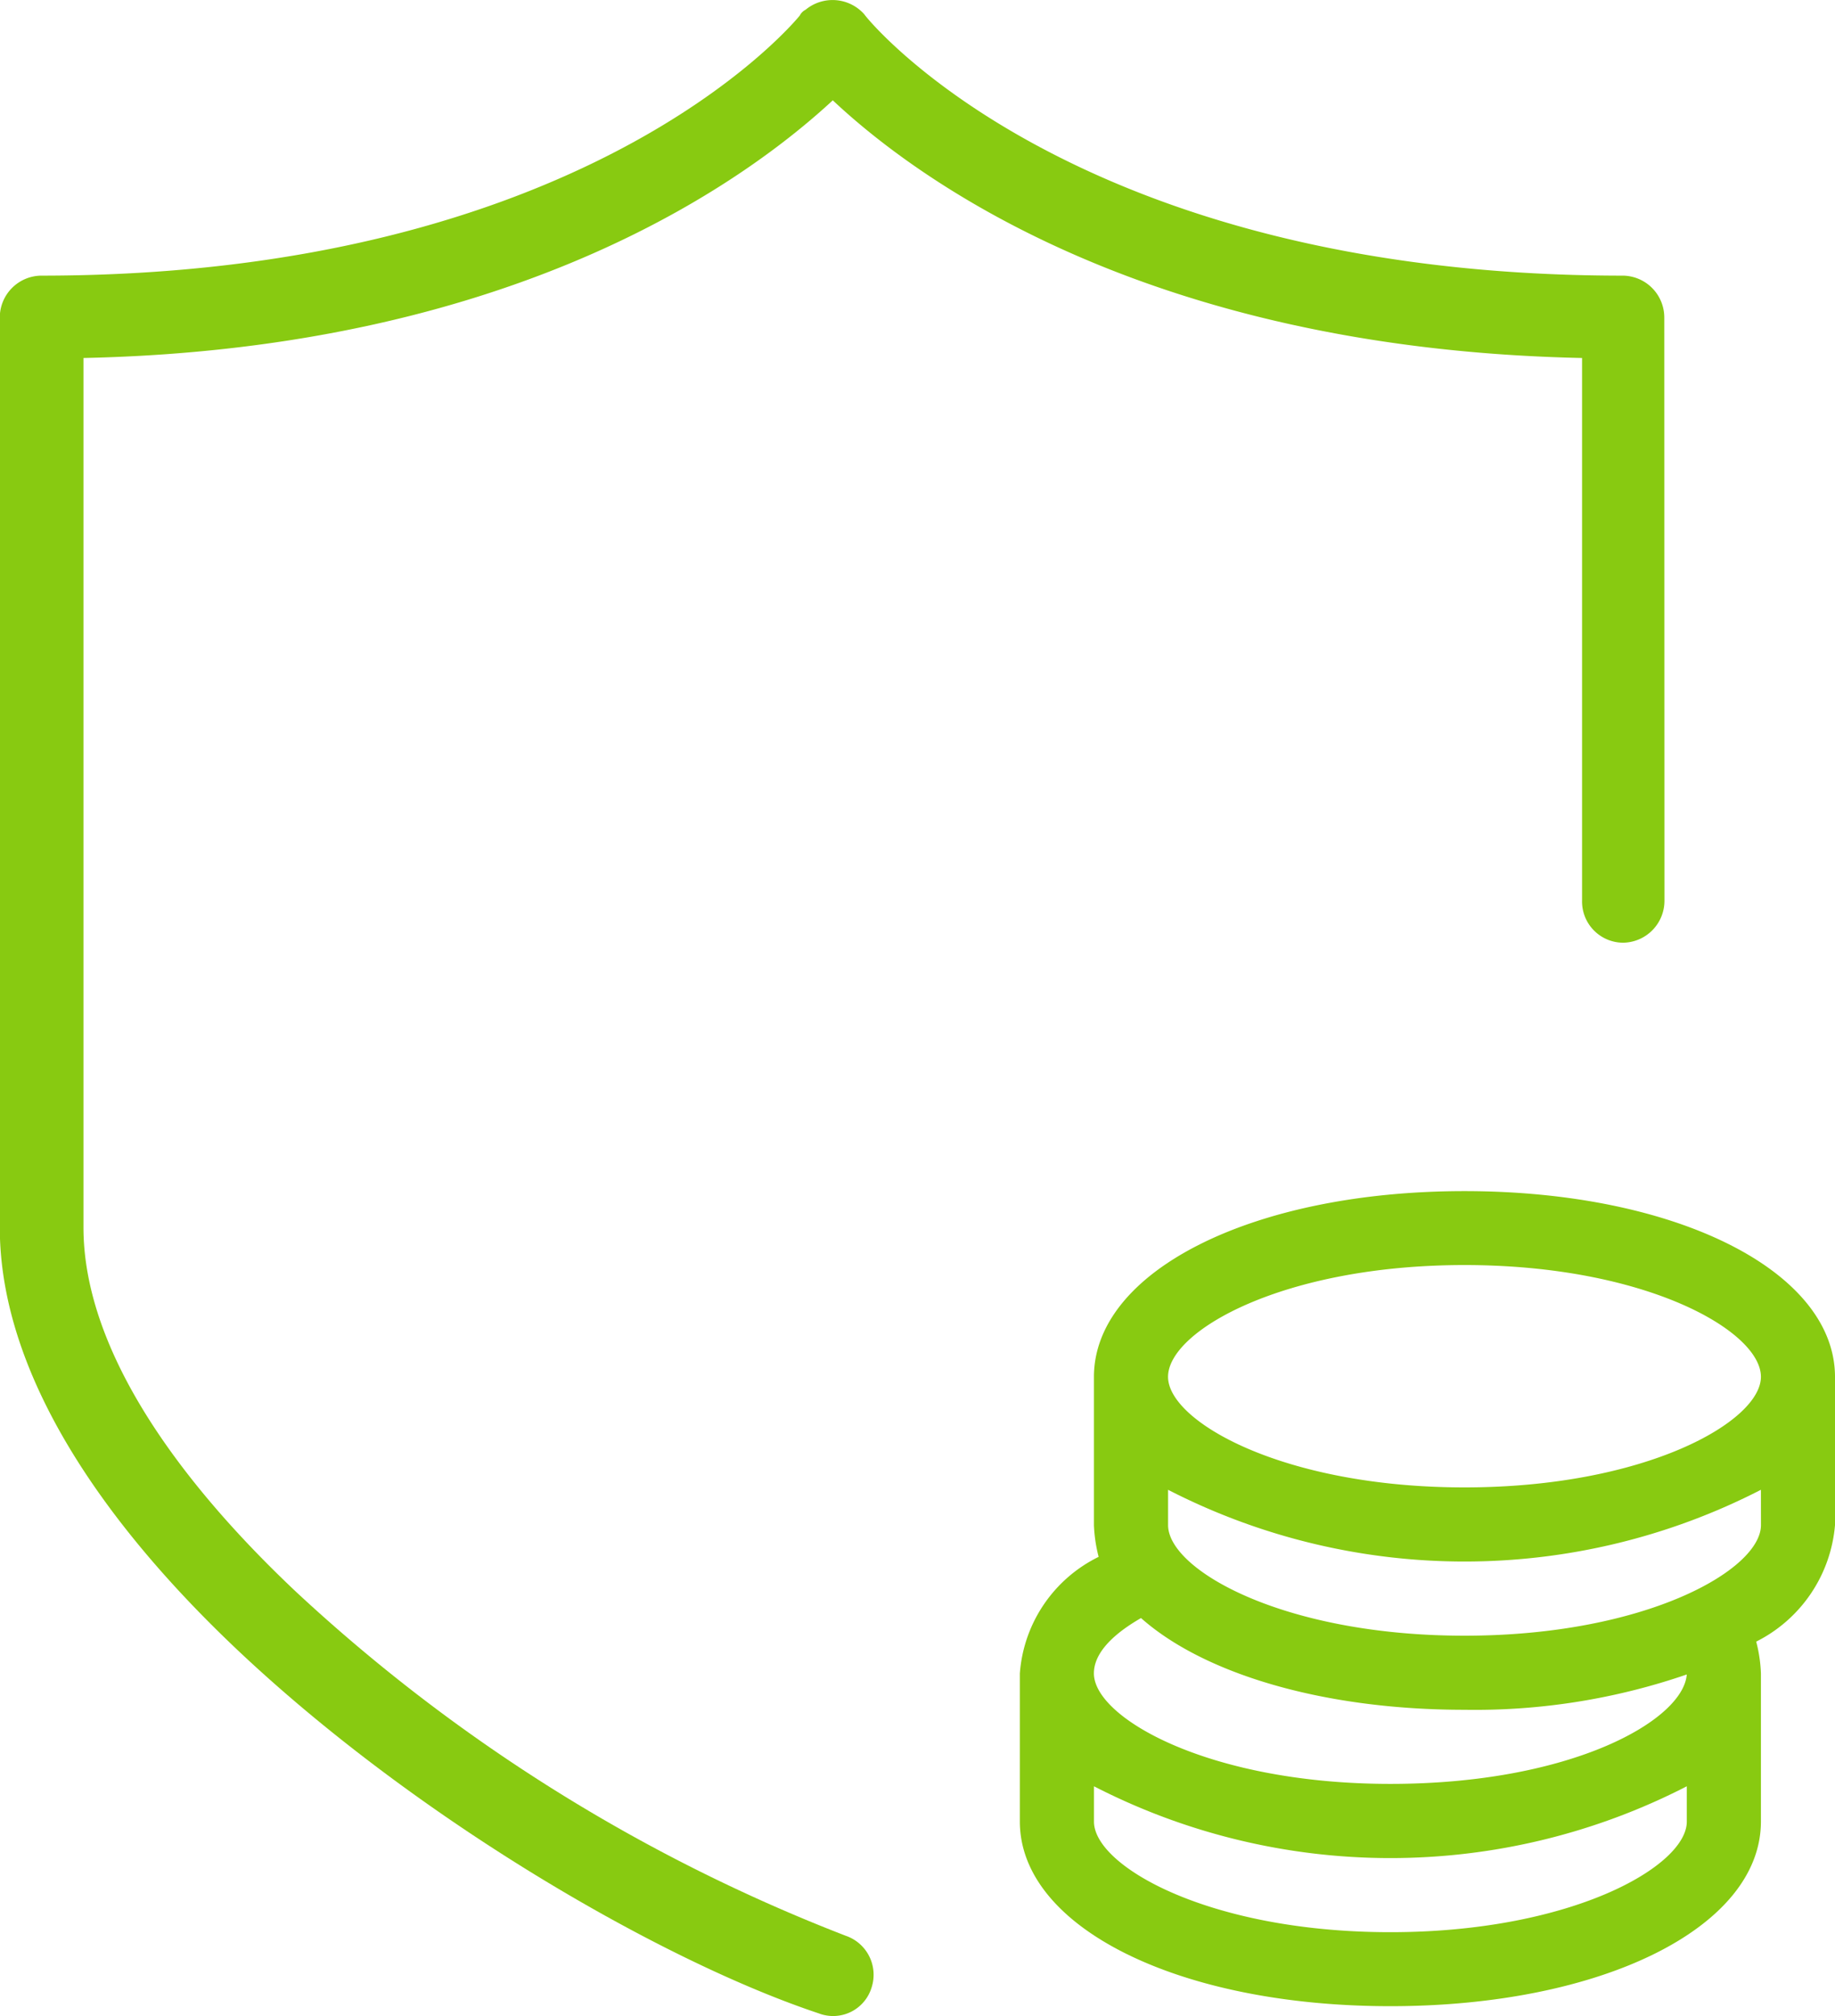
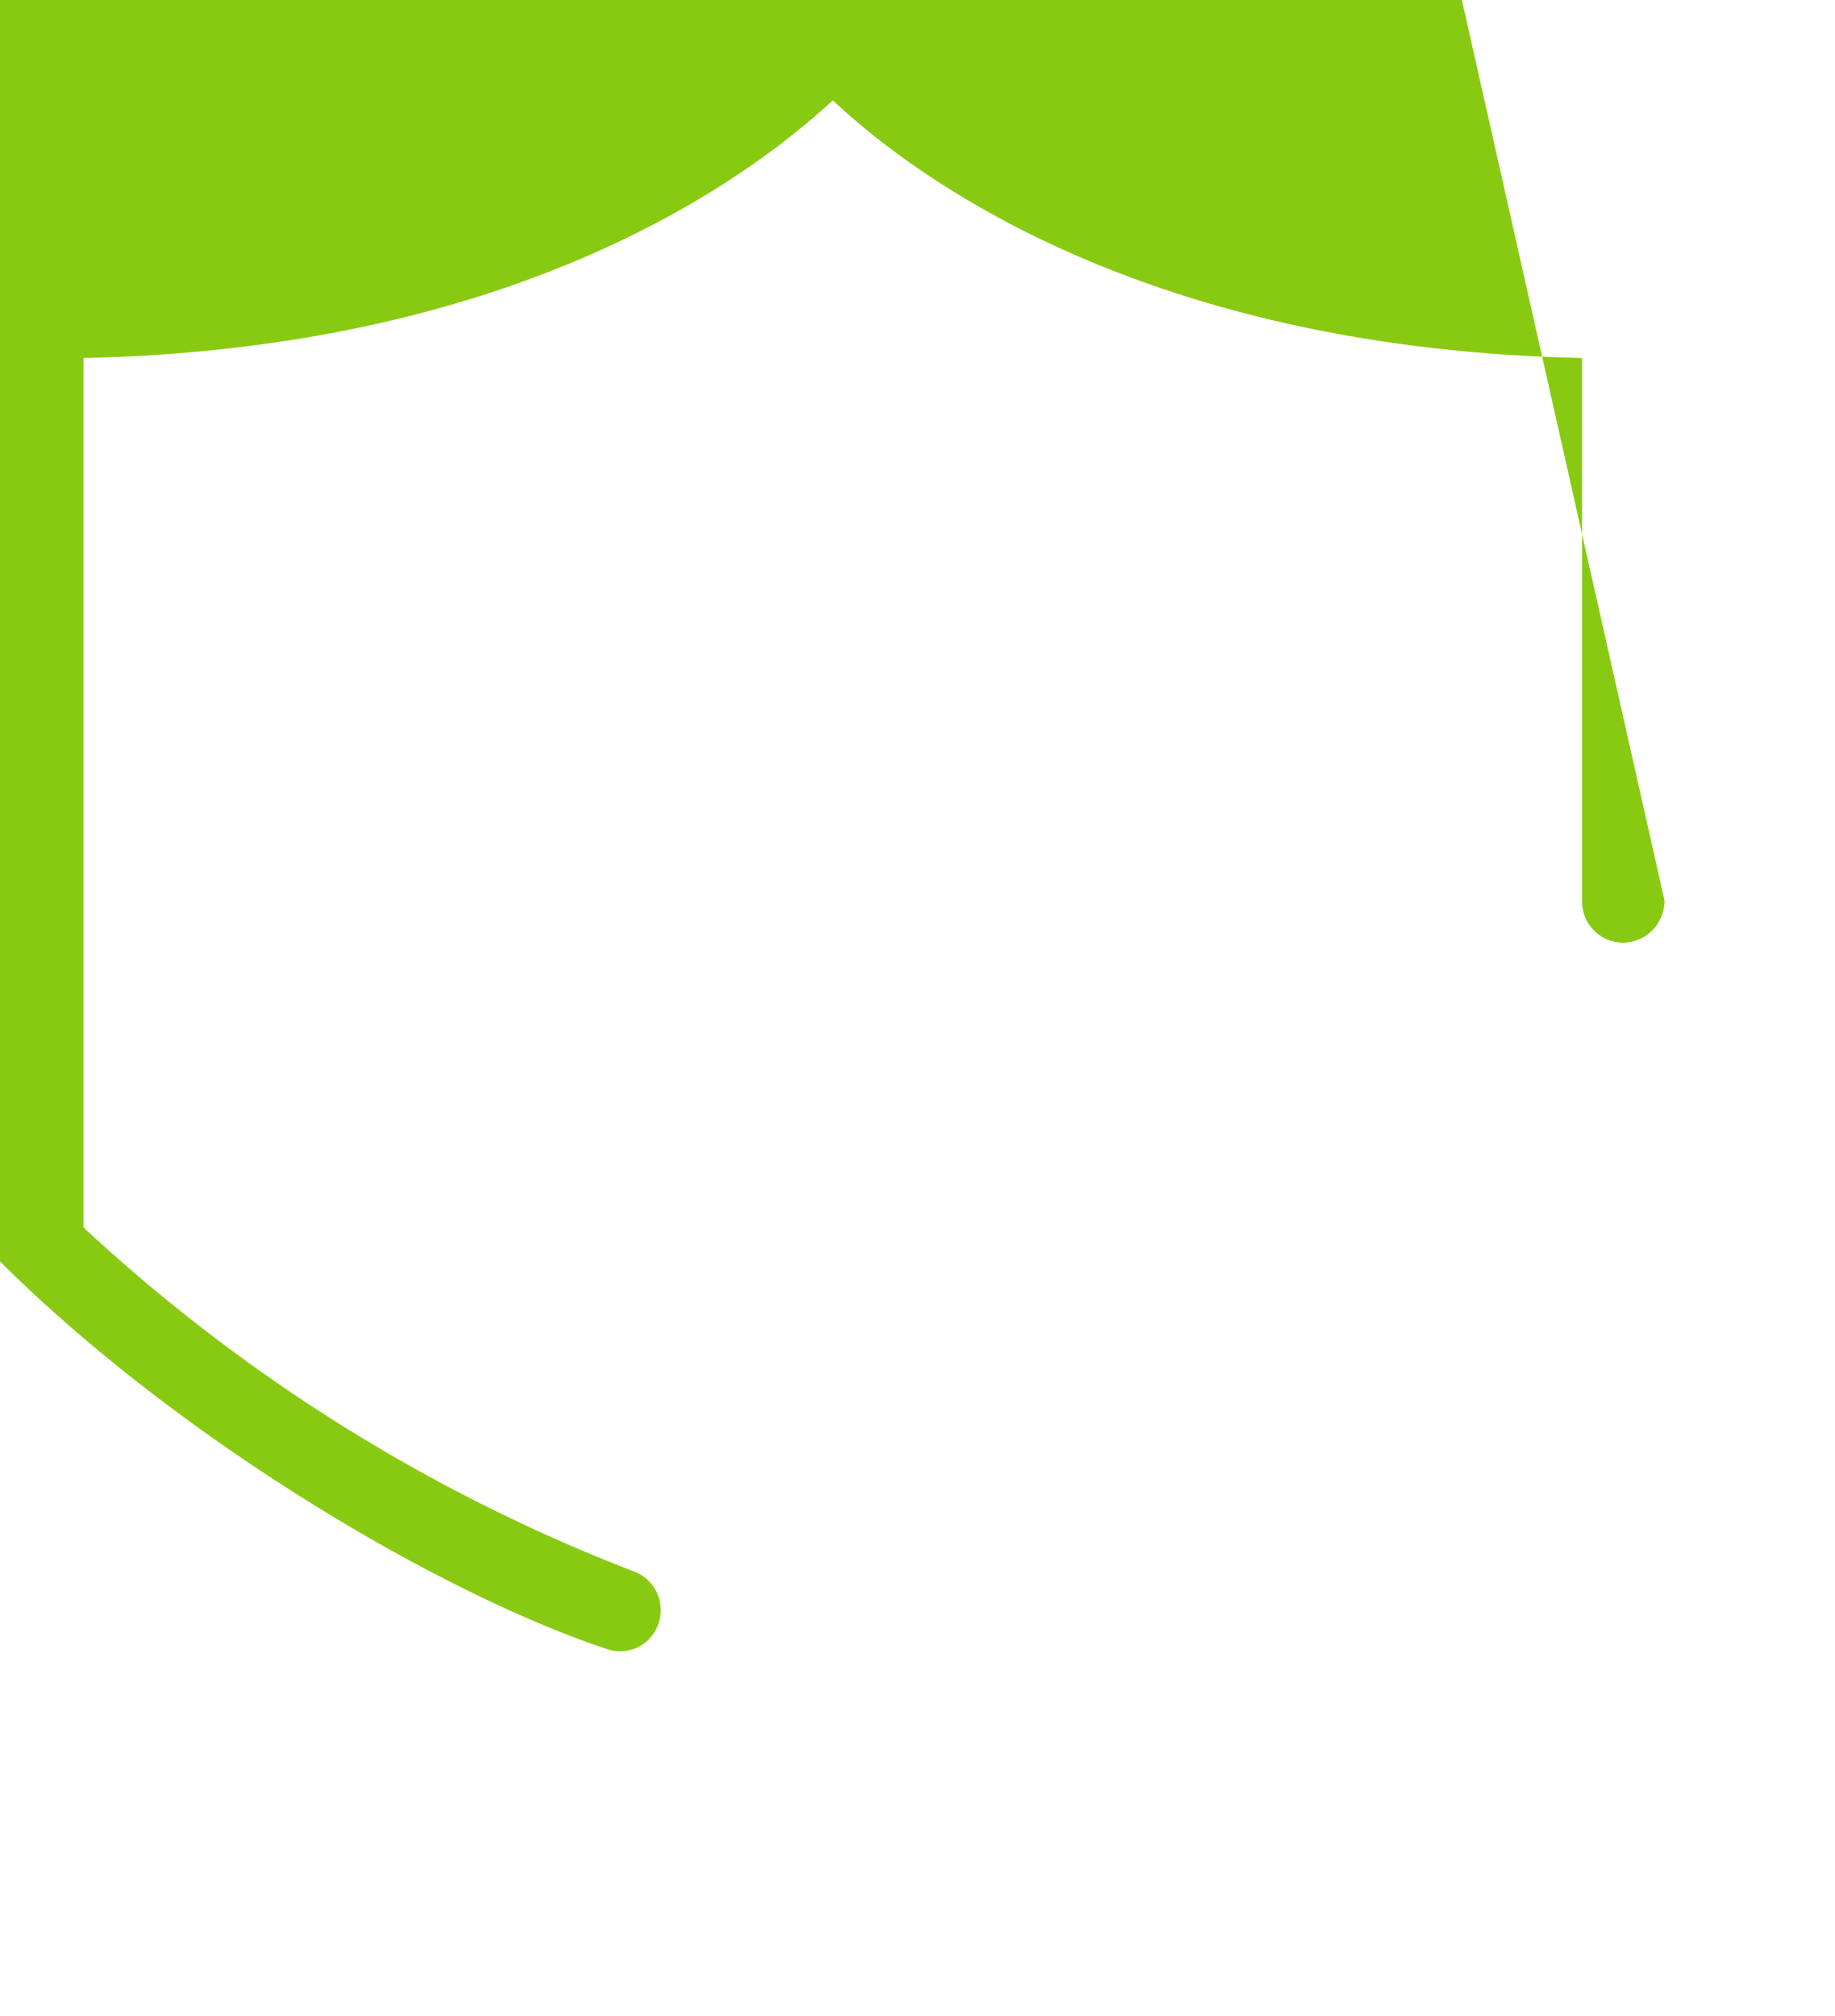
<svg xmlns="http://www.w3.org/2000/svg" width="54.52" height="59.885" viewBox="0 0 54.52 59.885">
  <defs>
    <style>.a,.b{fill:#88ca11;}.b{fill-rule:evenodd;}</style>
  </defs>
  <g transform="translate(0 -0.001)">
-     <path class="a" d="M7277.453,25816.453a1.246,1.246,0,0,1-1.224,1.258,1.224,1.224,0,0,1-1.224-1.258v-16.111c-13.105-.277-19.92-5.453-22.262-7.654-2.377,2.2-9.191,7.377-22.263,7.654v25.826c0,3.531,2.656,7.377,6.326,10.834a50.942,50.942,0,0,0,16.32,10.207,1.224,1.224,0,0,1,.77,1.537,1.194,1.194,0,0,1-1.572.768c-4.614-1.535-11.849-5.7-17.2-10.729-4.124-3.881-7.13-8.316-7.13-12.617v-27.016a1.244,1.244,0,0,1,1.224-1.256c15.972,0,22.228-7.342,22.542-7.723a.4.4,0,0,1,.175-.176,1.26,1.26,0,0,1,1.747.139c0,.037,6.151,7.76,22.542,7.76a1.244,1.244,0,0,1,1.224,1.256Z" transform="translate(-7228 -25789.707)" />
+     <path class="a" d="M7277.453,25816.453a1.246,1.246,0,0,1-1.224,1.258,1.224,1.224,0,0,1-1.224-1.258v-16.111c-13.105-.277-19.92-5.453-22.262-7.654-2.377,2.2-9.191,7.377-22.263,7.654v25.826a50.942,50.942,0,0,0,16.32,10.207,1.224,1.224,0,0,1,.77,1.537,1.194,1.194,0,0,1-1.572.768c-4.614-1.535-11.849-5.7-17.2-10.729-4.124-3.881-7.13-8.316-7.13-12.617v-27.016a1.244,1.244,0,0,1,1.224-1.256c15.972,0,22.228-7.342,22.542-7.723a.4.4,0,0,1,.175-.176,1.26,1.26,0,0,1,1.747.139c0,.037,6.151,7.76,22.542,7.76a1.244,1.244,0,0,1,1.224,1.256Z" transform="translate(-7228 -25789.707)" />
    <g transform="translate(30.301 35.378)">
-       <path class="b" d="M8097.341,26812.869a4.432,4.432,0,0,1-.14-.943v-4.4c0-3.145,4.719-5.521,11.009-5.521s11.009,2.377,11.009,5.521v4.4a4.272,4.272,0,0,1-2.341,3.461,4.336,4.336,0,0,1,.14.943v4.4c0,3.145-4.718,5.486-11.009,5.486s-11.009-2.342-11.009-5.486v-4.4A4.2,4.2,0,0,1,8097.341,26812.869Zm10.869,4.543c-4.229,0-7.759-1.082-9.61-2.725-.909.523-1.4,1.082-1.4,1.643,0,1.324,3.426,3.283,8.808,3.283s8.7-1.887,8.807-3.25a19.347,19.347,0,0,1-6.605,1.049Zm0-13.211c-5.382,0-8.807,1.957-8.807,3.32,0,1.328,3.425,3.285,8.807,3.285s8.808-1.957,8.808-3.285c0-1.363-3.425-3.32-8.808-3.32Zm8.808,6.676a19.266,19.266,0,0,1-17.614,0v1.049c0,1.328,3.425,3.285,8.807,3.285s8.808-1.957,8.808-3.285Zm-11.009,13.141c5.382,0,8.807-1.959,8.807-3.285v-1.049a19.25,19.25,0,0,1-17.614,0v1.049c0,1.326,3.426,3.285,8.808,3.285Z" transform="translate(-8095 -26802)" />
-     </g>
+       </g>
  </g>
</svg>